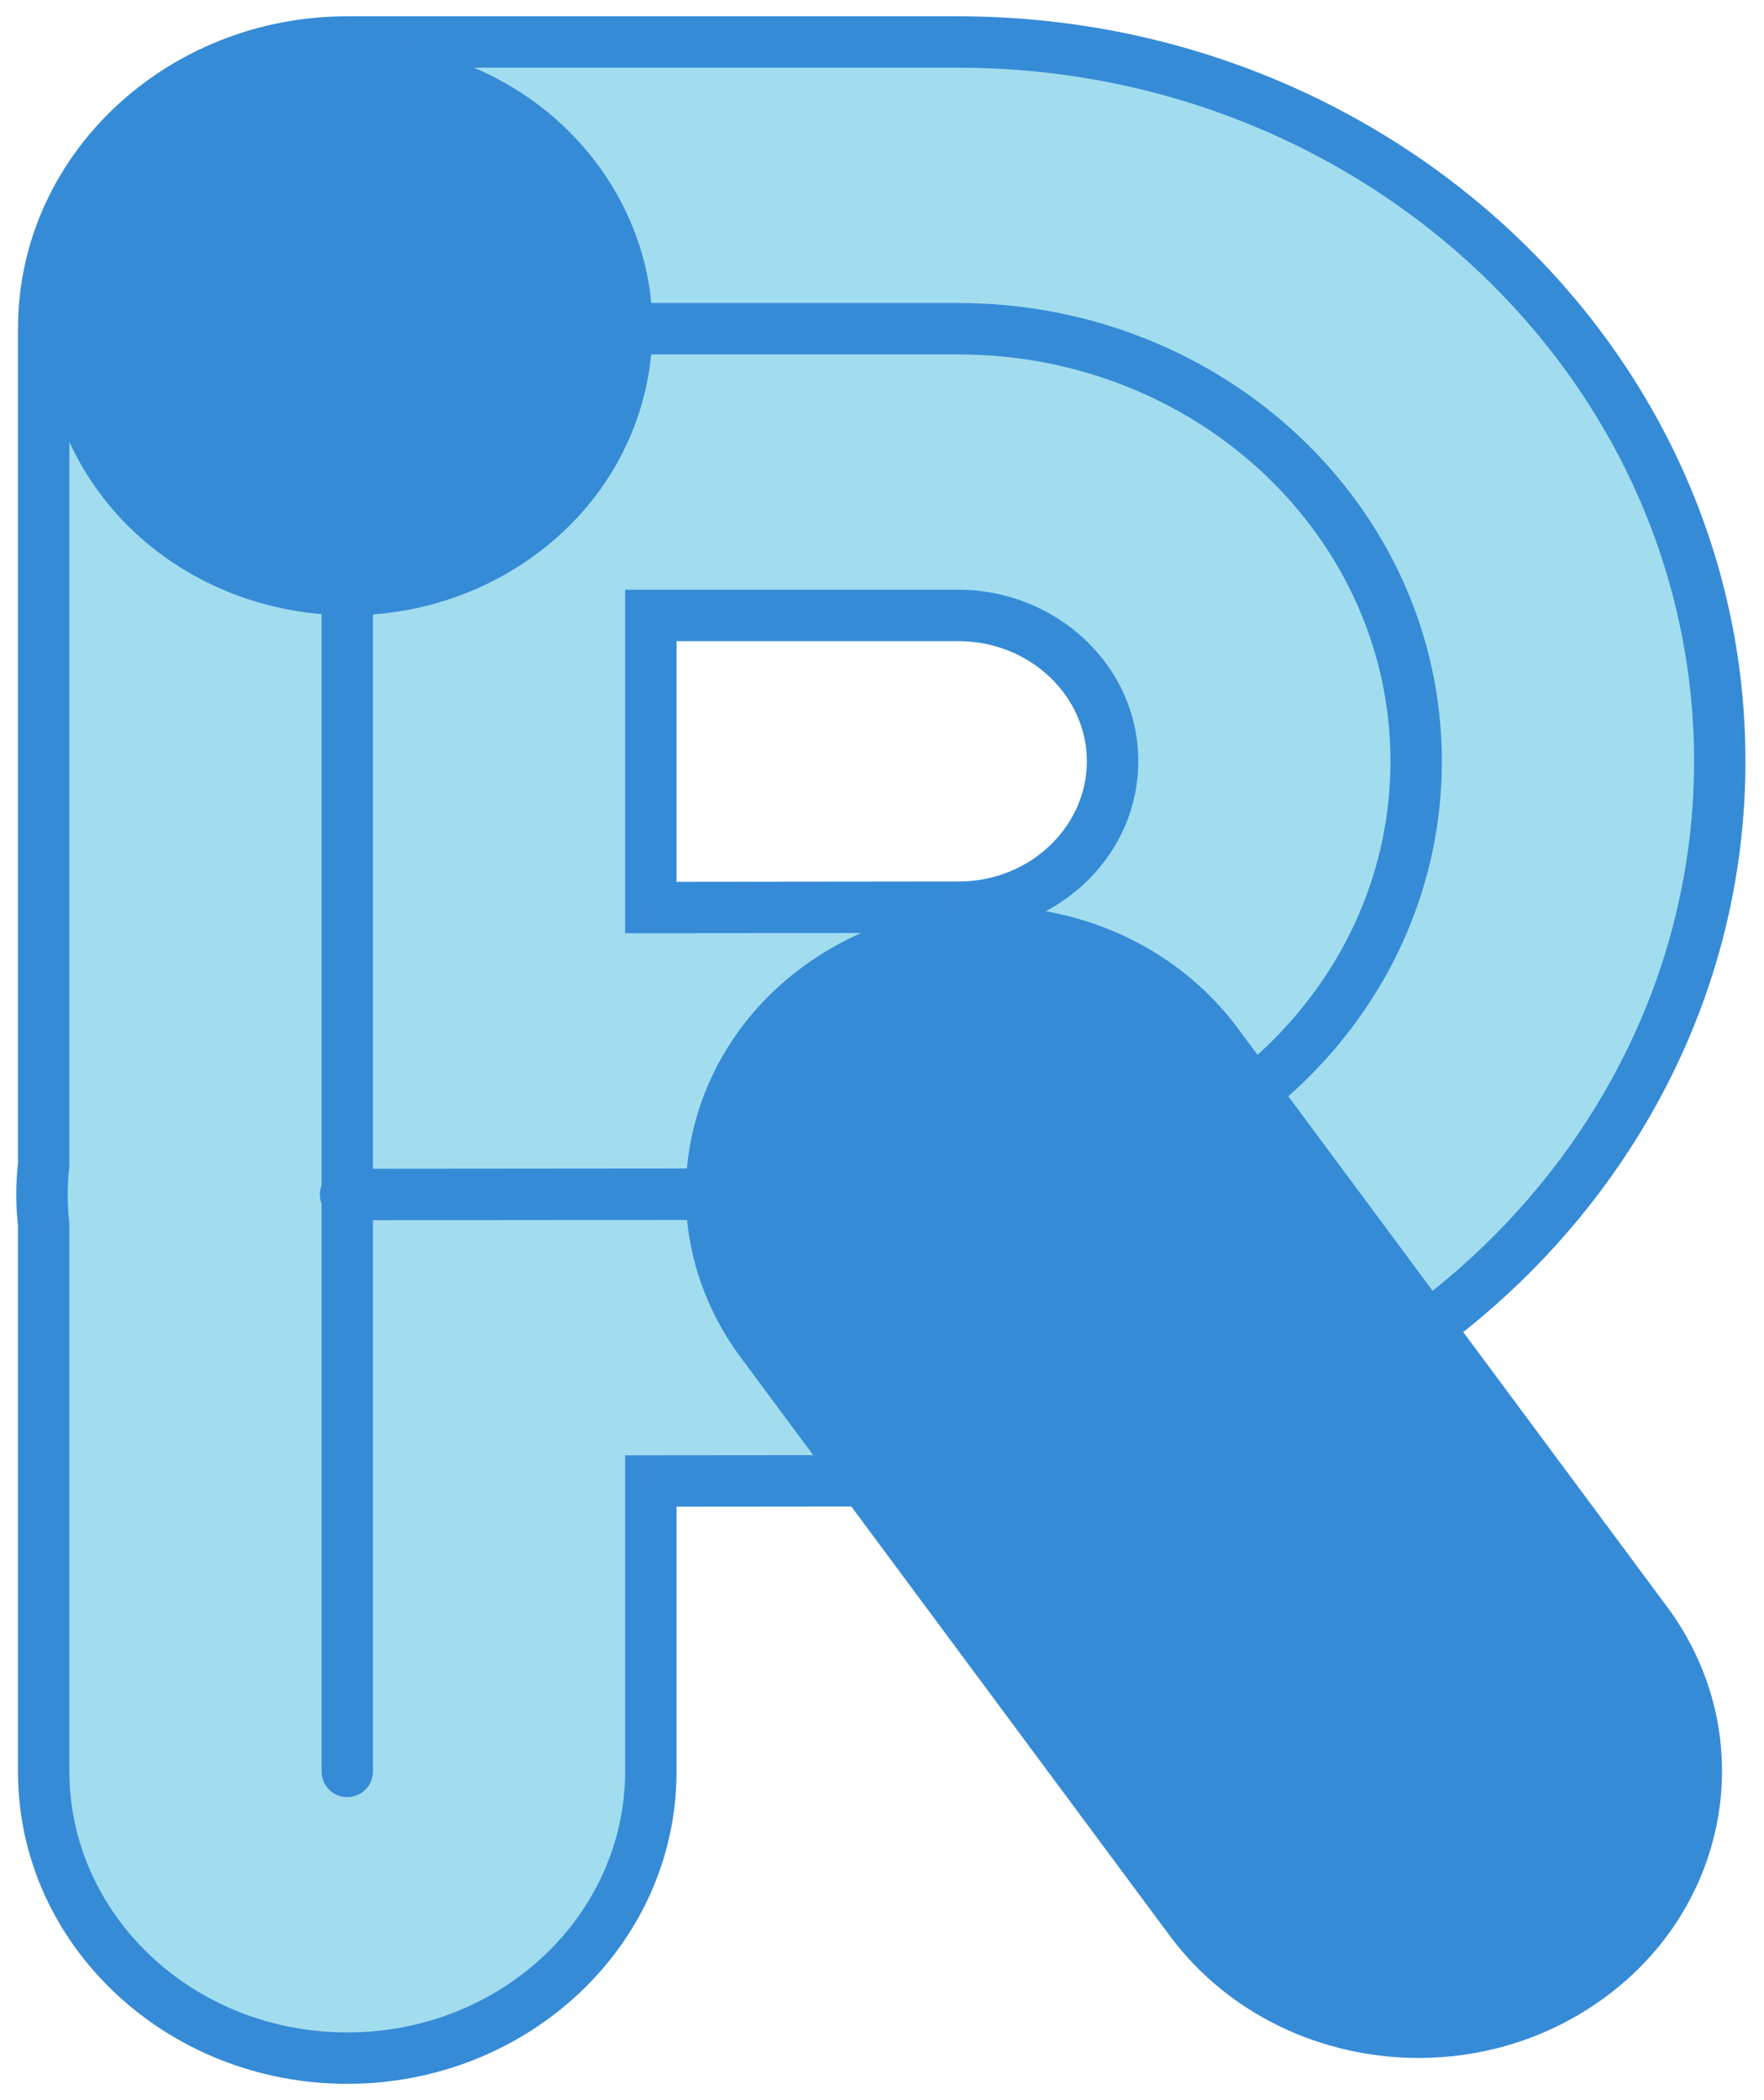
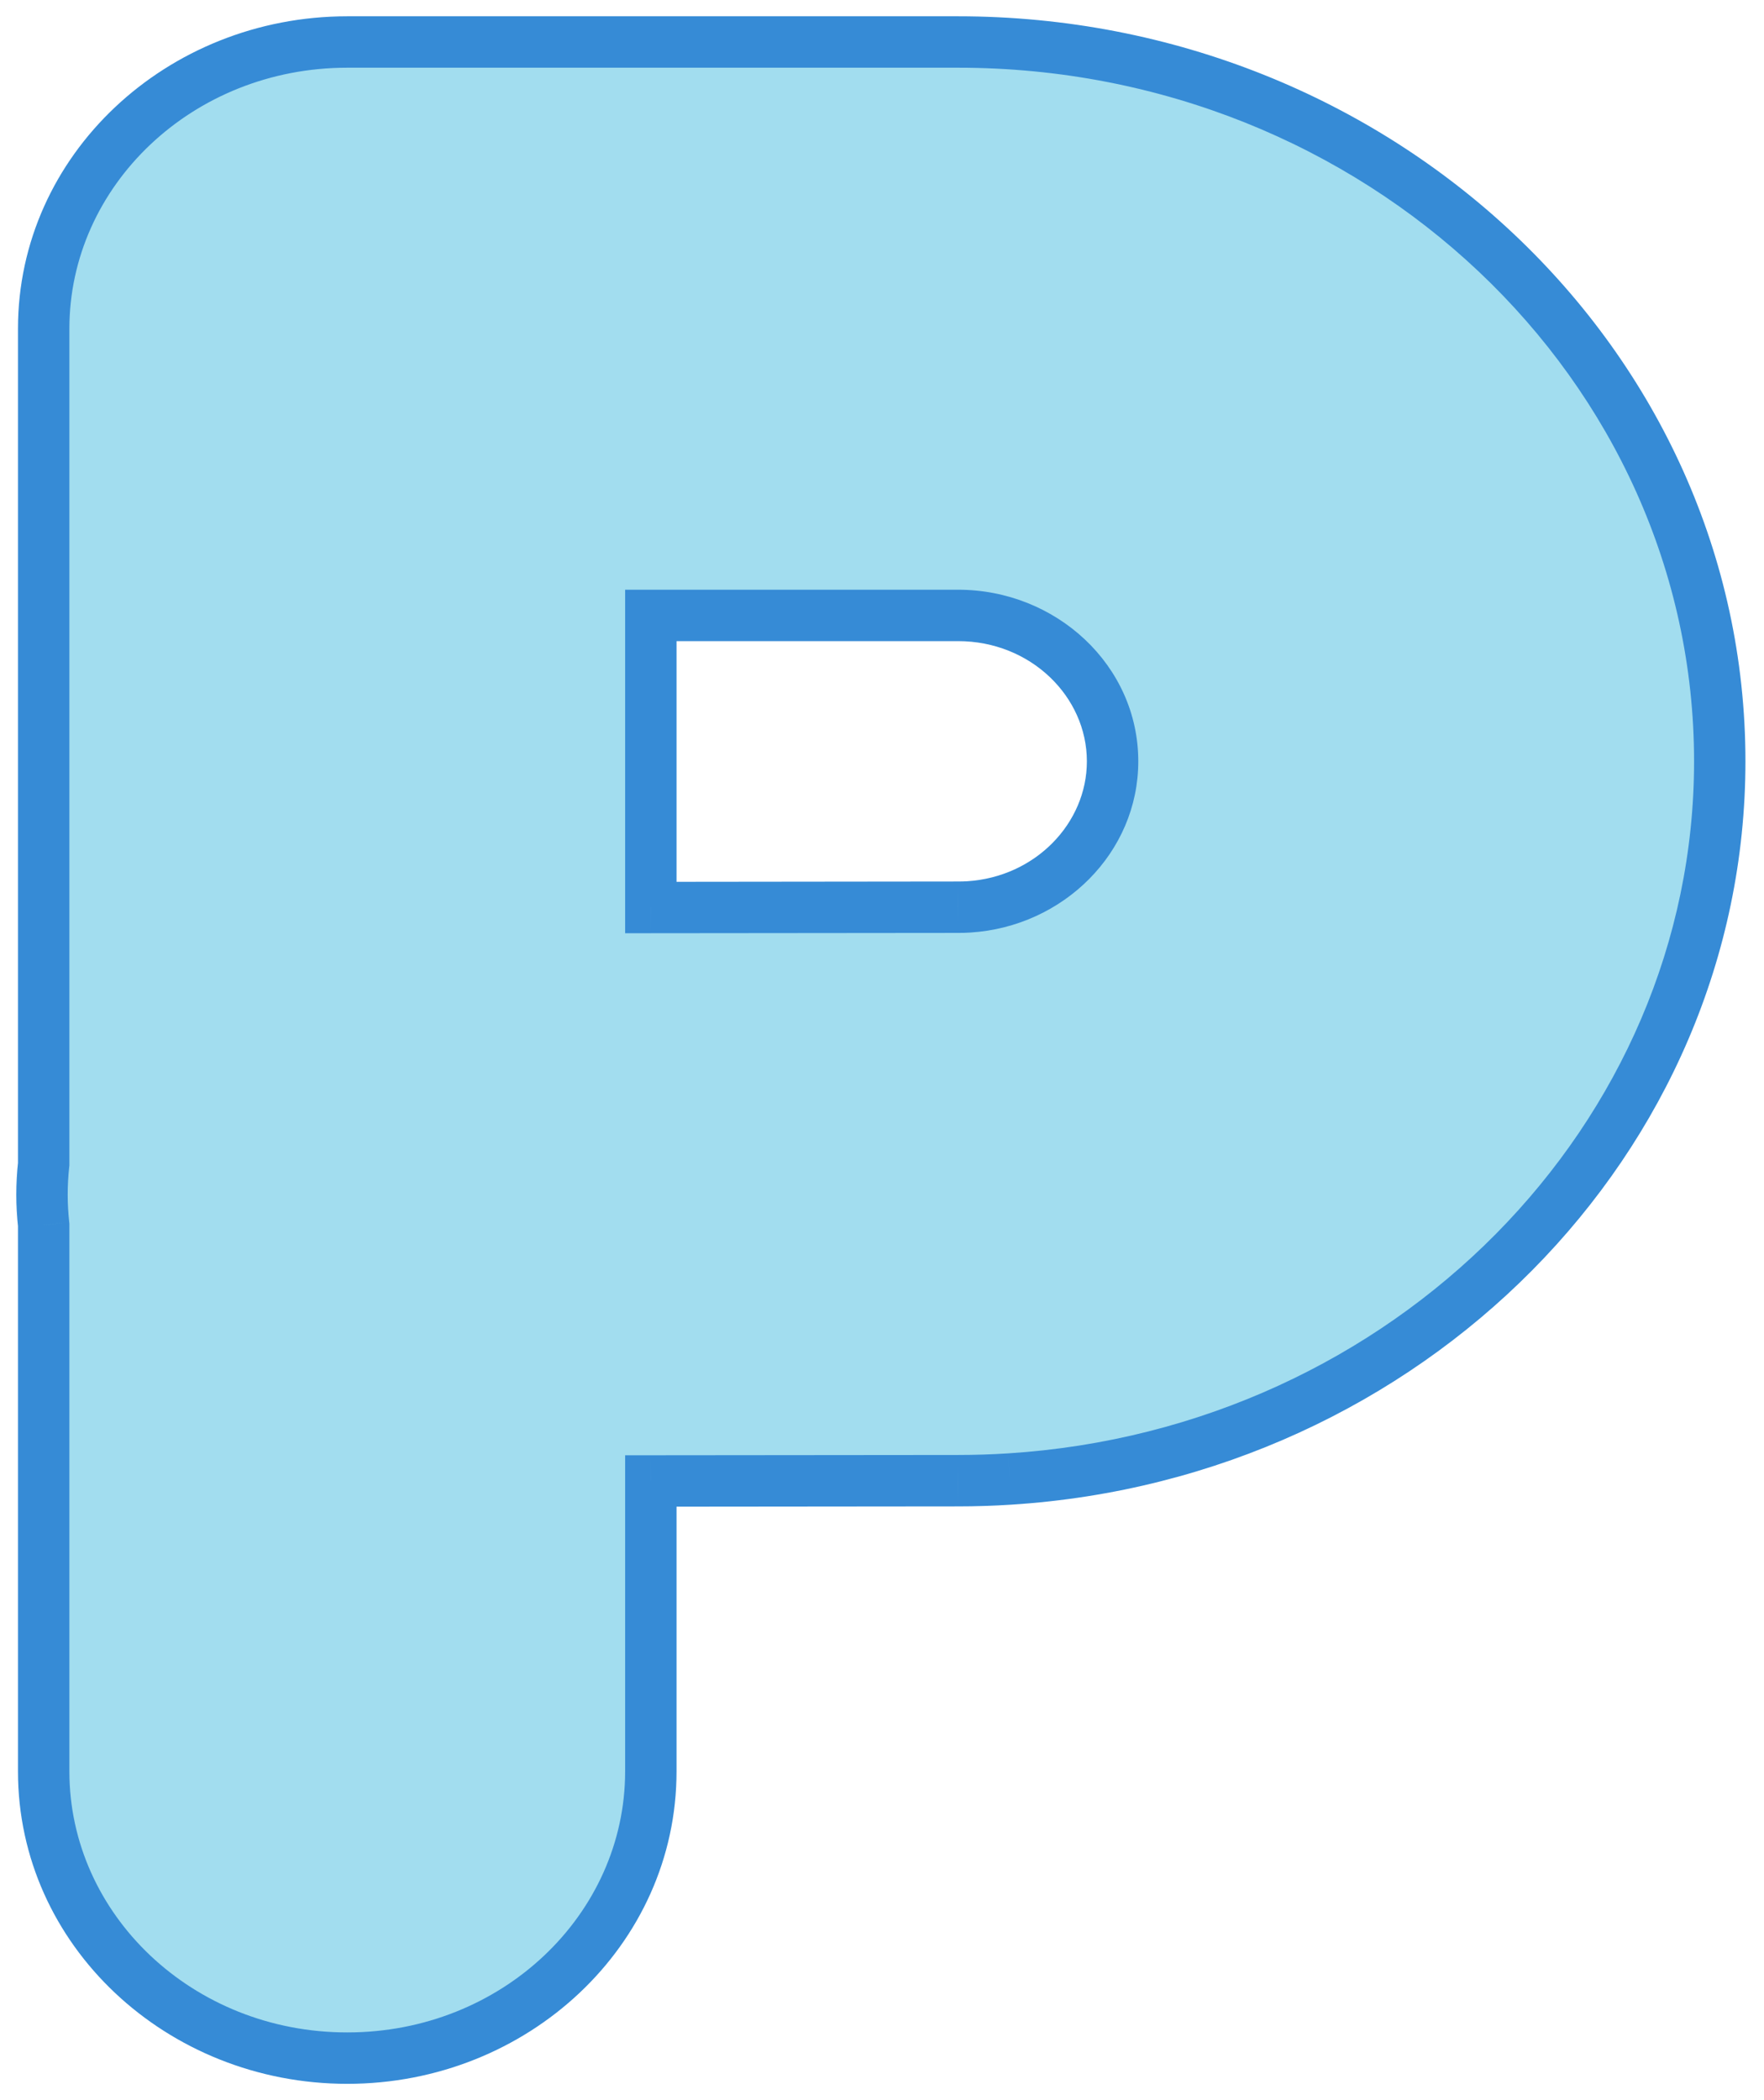
<svg xmlns="http://www.w3.org/2000/svg" width="42" height="50" viewBox="0 0 42 50" fill="none">
  <path fill-rule="evenodd" clip-rule="evenodd" d="M1.04 42.174C1.04 45.944 4.277 49 8.268 49C12.26 49 15.496 45.944 15.496 42.174V35.259L22.812 35.252C23.223 35.252 23.639 35.239 24.041 35.212C33.521 34.61 40.947 27.105 40.947 18.126C40.947 8.683 32.811 1 22.812 1H8.268C4.277 1 1.04 4.056 1.04 7.826V27.714C1.013 27.955 1 28.199 1 28.446C1 28.689 1.014 28.929 1.04 29.165V42.174ZM15.496 21.607V14.652H22.812C24.84 14.652 26.49 16.21 26.49 18.126C26.49 19.947 24.988 21.469 23.067 21.592C22.982 21.597 22.898 21.599 22.805 21.599L15.496 21.607Z" fill="#A2DDEF" />
  <path d="M15.496 14.652V14.04H14.884V14.652H15.496ZM15.496 21.607H14.884V22.219L15.497 22.218L15.496 21.607ZM22.805 21.599V20.987H22.804L22.805 21.599ZM23.067 21.592L23.105 22.202L23.105 22.202L23.067 21.592ZM1.04 29.165H1.652V29.131L1.648 29.097L1.04 29.165ZM1 28.446H1.612L1.612 28.445L1 28.446ZM1.04 27.714L1.648 27.782L1.652 27.748V27.714H1.04ZM24.041 35.212L24.003 34.602L24.002 34.602L24.041 35.212ZM22.812 35.252V34.64H22.811L22.812 35.252ZM15.496 35.259L15.496 34.647L14.884 34.647V35.259H15.496ZM14.884 14.652V21.607H16.108V14.652H14.884ZM15.497 22.218L22.805 22.211L22.804 20.987L15.496 20.995L15.497 22.218ZM22.805 22.211C22.909 22.211 23.006 22.209 23.105 22.202L23.028 20.981C22.958 20.985 22.887 20.987 22.805 20.987V22.211ZM23.105 22.202C25.32 22.061 27.102 20.298 27.102 18.126H25.878C25.878 19.596 24.656 20.877 23.028 20.981L23.105 22.202ZM27.102 18.126C27.102 15.84 25.145 14.04 22.812 14.04V15.264C24.536 15.264 25.878 16.581 25.878 18.126H27.102ZM22.812 14.04H15.496V15.264H22.812V14.04ZM8.268 48.388C4.581 48.388 1.652 45.574 1.652 42.174H0.428C0.428 46.315 3.972 49.612 8.268 49.612V48.388ZM1.652 42.174V29.165H0.428V42.174H1.652ZM1.648 29.097C1.625 28.882 1.612 28.665 1.612 28.446H0.388C0.388 28.712 0.404 28.975 0.432 29.232L1.648 29.097ZM1.612 28.445C1.612 28.221 1.624 28 1.648 27.782L0.432 27.646C0.403 27.909 0.388 28.177 0.388 28.447L1.612 28.445ZM1.652 27.714V7.826H0.428V27.714H1.652ZM1.652 7.826C1.652 4.427 4.581 1.612 8.268 1.612V0.388C3.972 0.388 0.428 3.686 0.428 7.826H1.652ZM8.268 1.612H22.812V0.388H8.268V1.612ZM22.812 1.612C32.507 1.612 40.335 9.053 40.335 18.126H41.558C41.558 8.312 33.116 0.388 22.812 0.388V1.612ZM40.335 18.126C40.335 26.753 33.19 34.017 24.003 34.602L24.08 35.823C33.852 35.202 41.558 27.457 41.558 18.126H40.335ZM24.002 34.602C23.612 34.627 23.21 34.64 22.812 34.64V35.864C23.236 35.864 23.665 35.85 24.081 35.823L24.002 34.602ZM22.811 34.64L15.496 34.647L15.497 35.871L22.812 35.864L22.811 34.64ZM14.884 35.259V42.174H16.108V35.259H14.884ZM14.884 42.174C14.884 45.574 11.956 48.388 8.268 48.388V49.612C12.565 49.612 16.108 46.315 16.108 42.174H14.884Z" fill="#368BD6" />
-   <path d="M8.268 42.174V7.826H22.812C28.835 7.826 33.718 12.438 33.718 18.126C33.718 23.578 29.232 28.041 23.556 28.402C23.31 28.418 23.062 28.426 22.812 28.426L8.228 28.439" stroke="#368BD6" stroke-width="1.224" stroke-linecap="round" />
-   <path fill-rule="evenodd" clip-rule="evenodd" d="M15.423 9.011C15.758 7.217 15.332 5.405 14.224 3.912C11.937 0.829 7.418 0.077 4.15 2.236C2.567 3.281 1.511 4.846 1.176 6.641C0.84 8.437 1.266 10.248 2.374 11.741C4.661 14.824 9.181 15.576 12.448 13.417C14.031 12.371 15.087 10.807 15.423 9.011ZM27.852 46.087C29.259 47.982 31.5 48.996 33.778 48.996C35.21 48.996 36.657 48.595 37.919 47.759C41.188 45.596 41.982 41.34 39.691 38.252L29.475 24.485C27.184 21.397 22.677 20.648 19.408 22.812C16.139 24.975 15.346 29.232 17.637 32.319L27.852 46.087Z" fill="#368BD6" />
</svg>